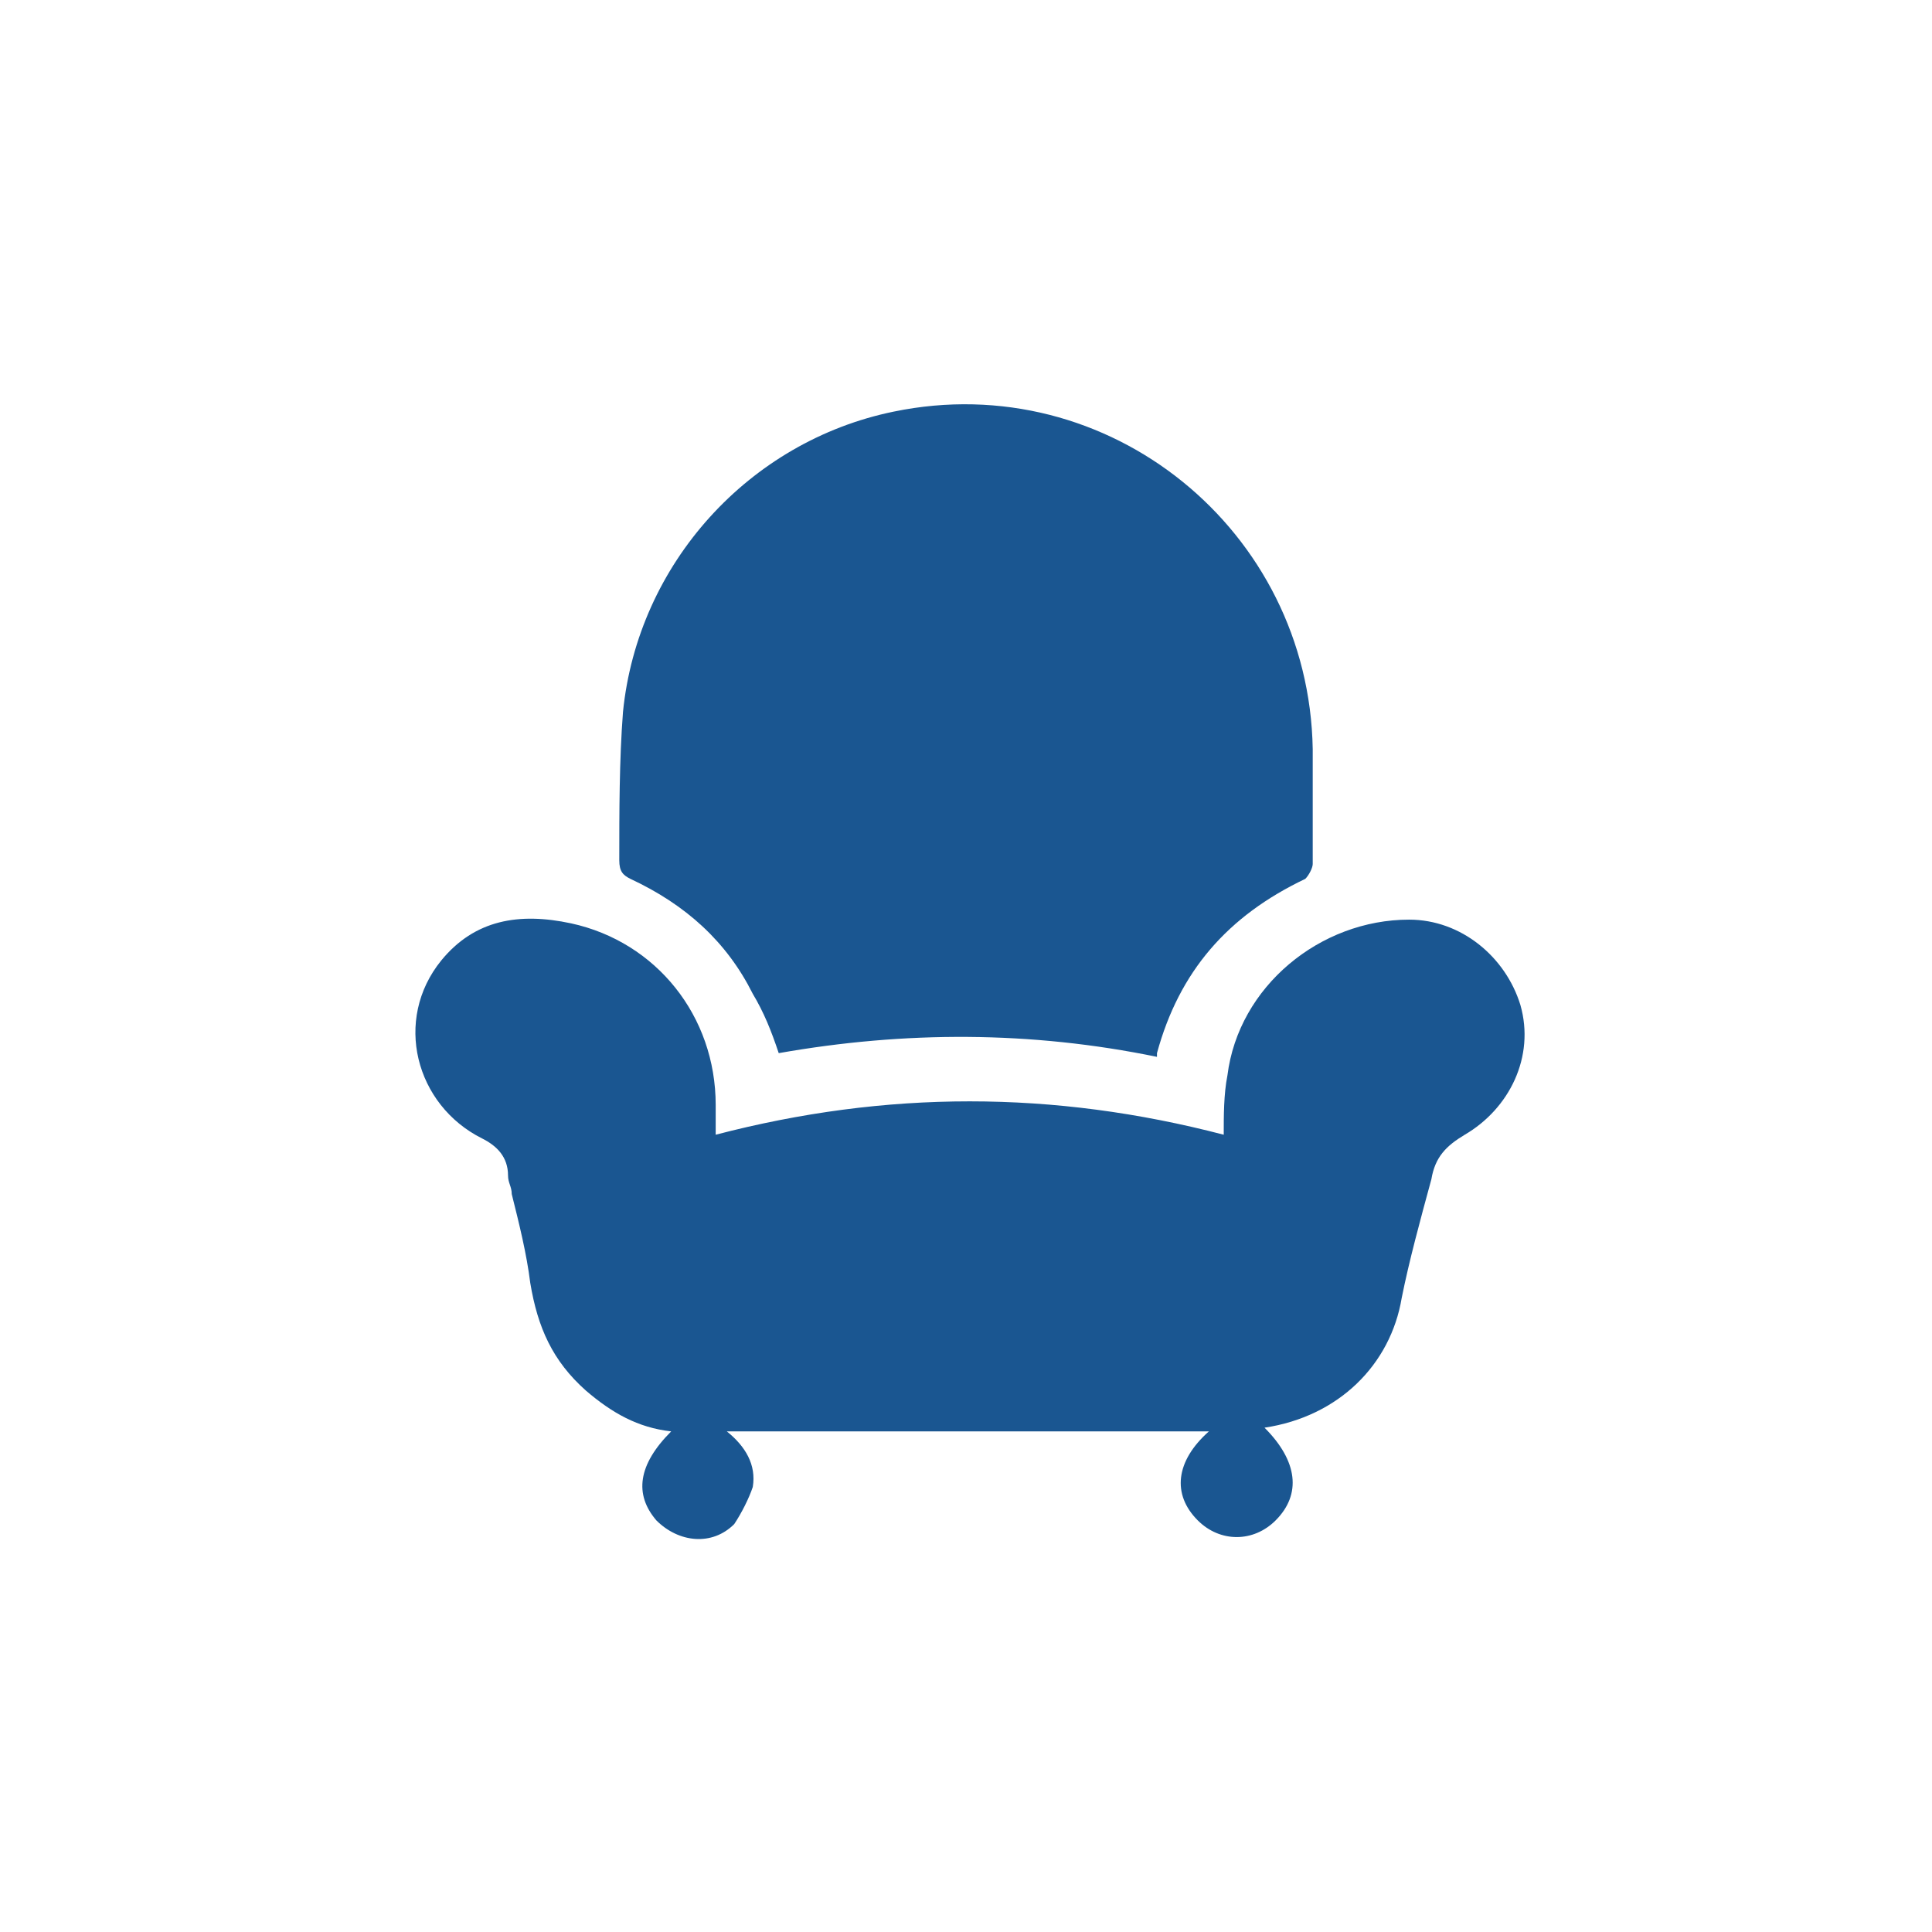
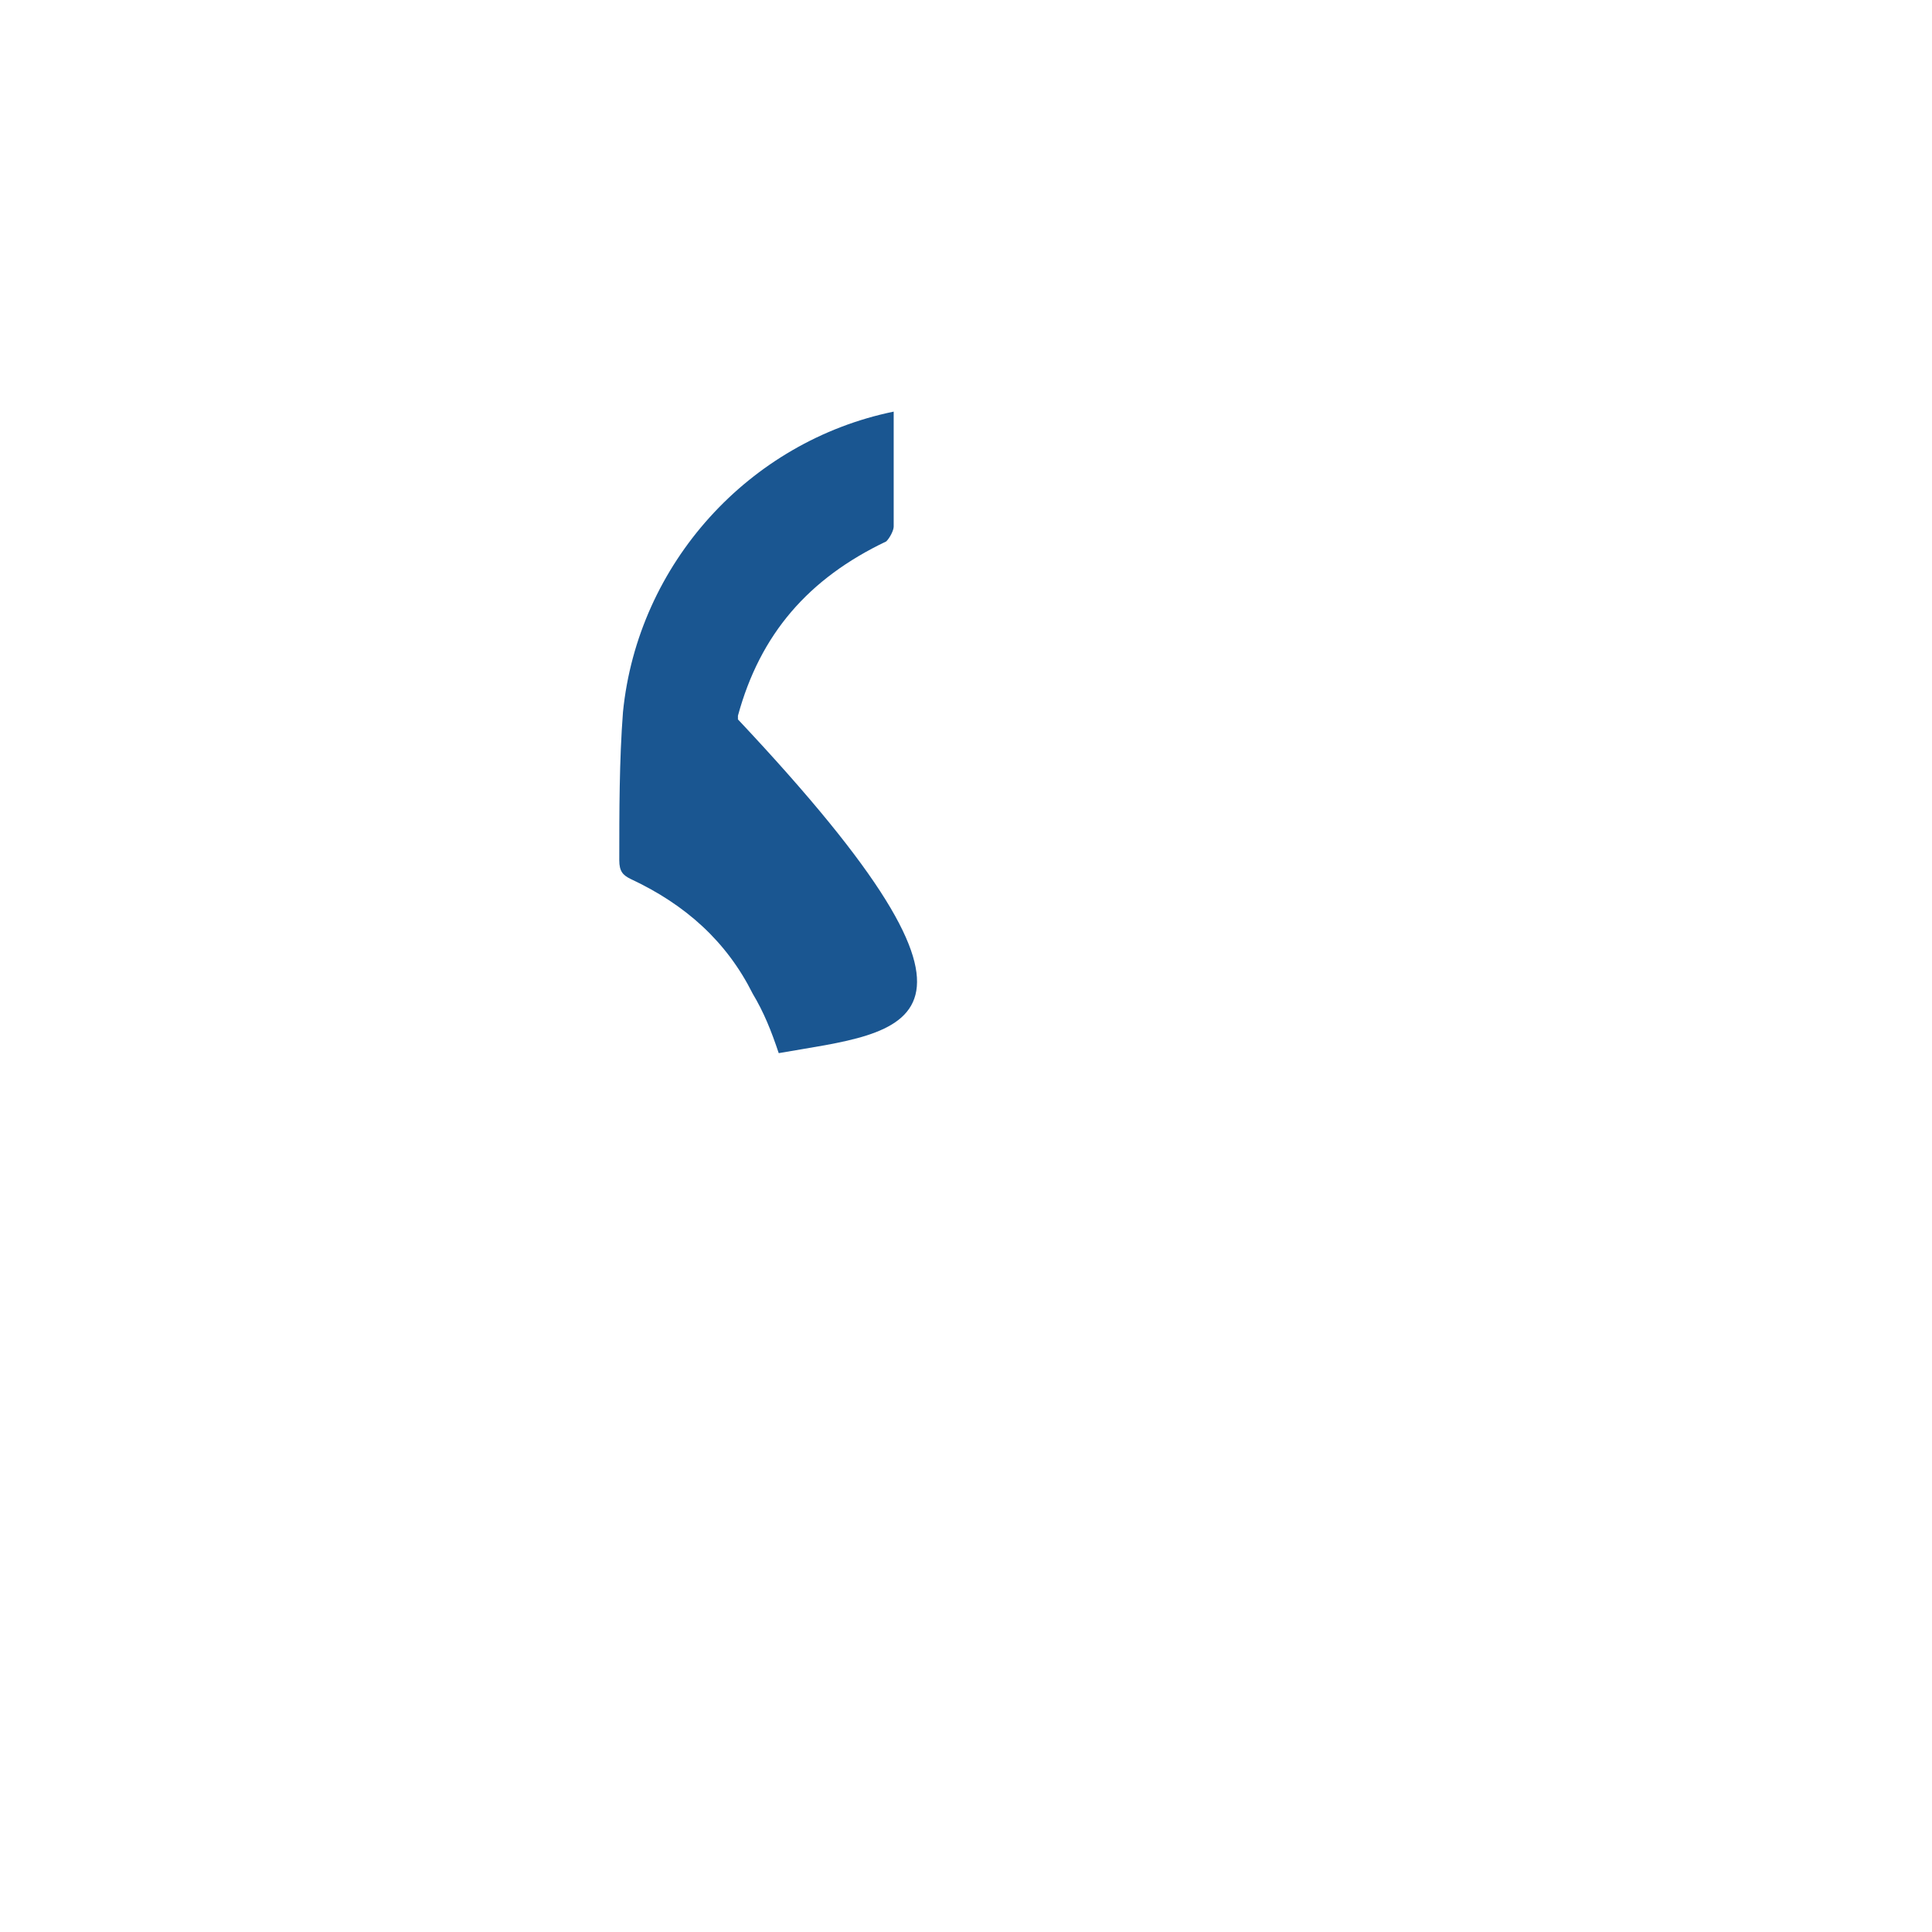
<svg xmlns="http://www.w3.org/2000/svg" id="Capa_1" x="0px" y="0px" viewBox="0 0 52.1 52.1" style="enable-background:new 0 0 52.1 52.1;" xml:space="preserve">
  <style type="text/css">	.st0{fill:#1A5691;}</style>
  <g id="Capa_1_00000076570612801729489430000012150280171654001032_">
    <g id="C6ykqa_00000147198262896476625930000009183218440440390567_">
      <g>
        <g>
-           <path class="st0" d="M34.1,38.5c0.9,0.9,1,1.8,0.3,2.5c-0.6,0.6-1.5,0.6-2.1,0c-0.7-0.7-0.6-1.6,0.3-2.4c-4.3,0-8.6,0-13,0     c0.5,0.4,0.8,0.9,0.7,1.5c-0.1,0.3-0.3,0.7-0.5,1c-0.6,0.6-1.5,0.5-2.1-0.1c-0.6-0.7-0.5-1.5,0.4-2.4c-0.9-0.1-1.6-0.5-2.3-1.1     c-0.9-0.8-1.3-1.7-1.5-2.9c-0.1-0.8-0.3-1.6-0.5-2.4c0-0.2-0.1-0.3-0.1-0.5c0-0.5-0.3-0.8-0.7-1c-1.8-0.9-2.4-3.2-1.1-4.8     c0.9-1.1,2.1-1.3,3.5-1c2.3,0.5,3.9,2.5,3.9,4.9c0,0.3,0,0.6,0,0.8c4.6-1.2,9.1-1.2,13.7,0c0-0.5,0-1.1,0.1-1.6     c0.3-2.4,2.5-4.2,4.9-4.2c1.4,0,2.6,1,3,2.3c0.4,1.4-0.3,2.8-1.5,3.5c-0.5,0.3-0.8,0.6-0.9,1.2C38.3,32.9,38,34,37.8,35     C37.5,36.8,36.1,38.2,34.1,38.5z" />
-           <path class="st0" d="M21,28.4c-0.2-0.6-0.4-1.1-0.7-1.6c-0.7-1.4-1.8-2.4-3.3-3.1c-0.2-0.1-0.3-0.2-0.3-0.5c0-1.3,0-2.7,0.1-4     c0.4-4,3.4-7.3,7.3-8.1c5.8-1.2,11.2,3.2,11.3,9.1c0,1,0,2.1,0,3.1c0,0.1-0.1,0.3-0.2,0.4c-2.1,1-3.4,2.5-4,4.7c0,0,0,0,0,0.1     C27.8,27.8,24.4,27.8,21,28.4z" />
+           <path class="st0" d="M21,28.4c-0.2-0.6-0.4-1.1-0.7-1.6c-0.7-1.4-1.8-2.4-3.3-3.1c-0.2-0.1-0.3-0.2-0.3-0.5c0-1.3,0-2.7,0.1-4     c0.4-4,3.4-7.3,7.3-8.1c0,1,0,2.1,0,3.1c0,0.1-0.1,0.3-0.2,0.4c-2.1,1-3.4,2.5-4,4.7c0,0,0,0,0,0.1     C27.8,27.8,24.4,27.8,21,28.4z" />
        </g>
      </g>
    </g>
  </g>
  <g id="Inicio" />
</svg>